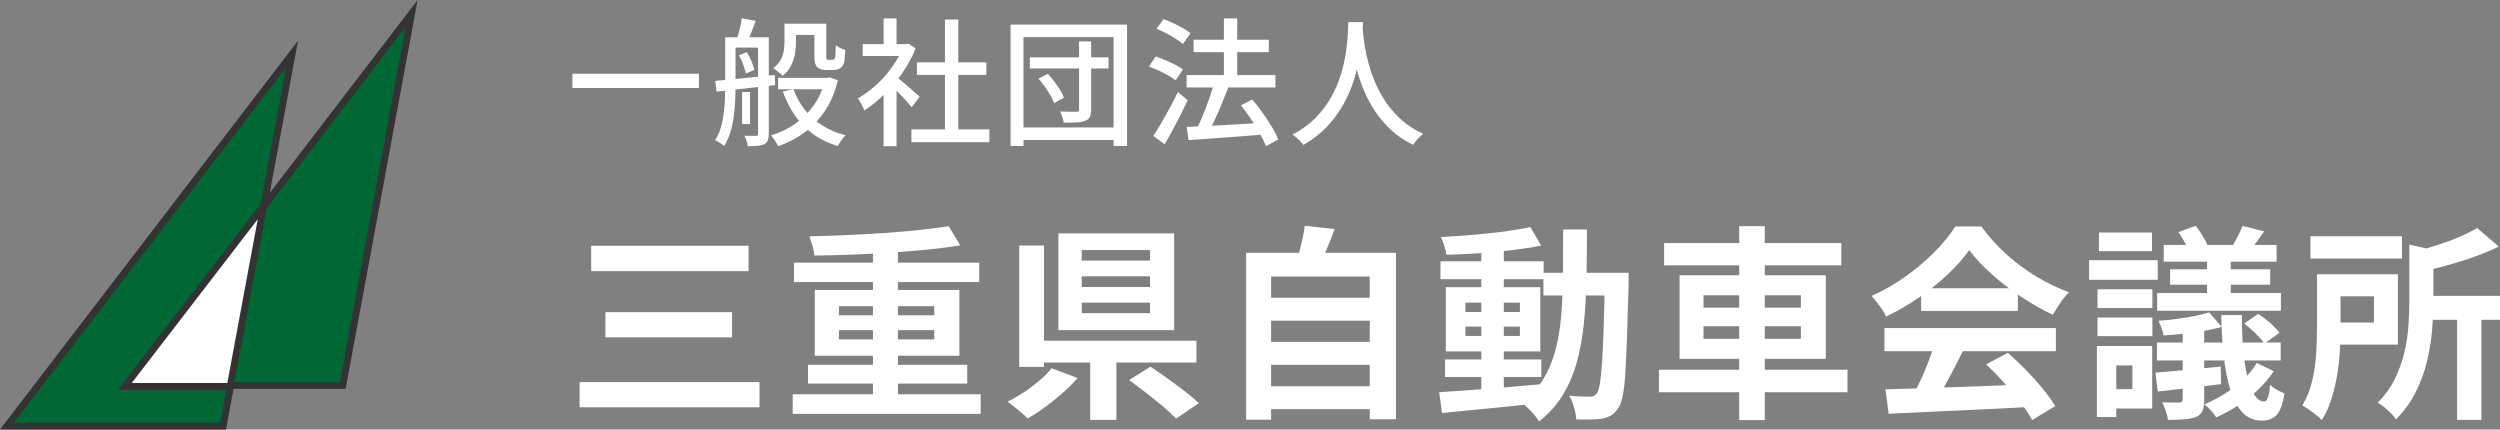
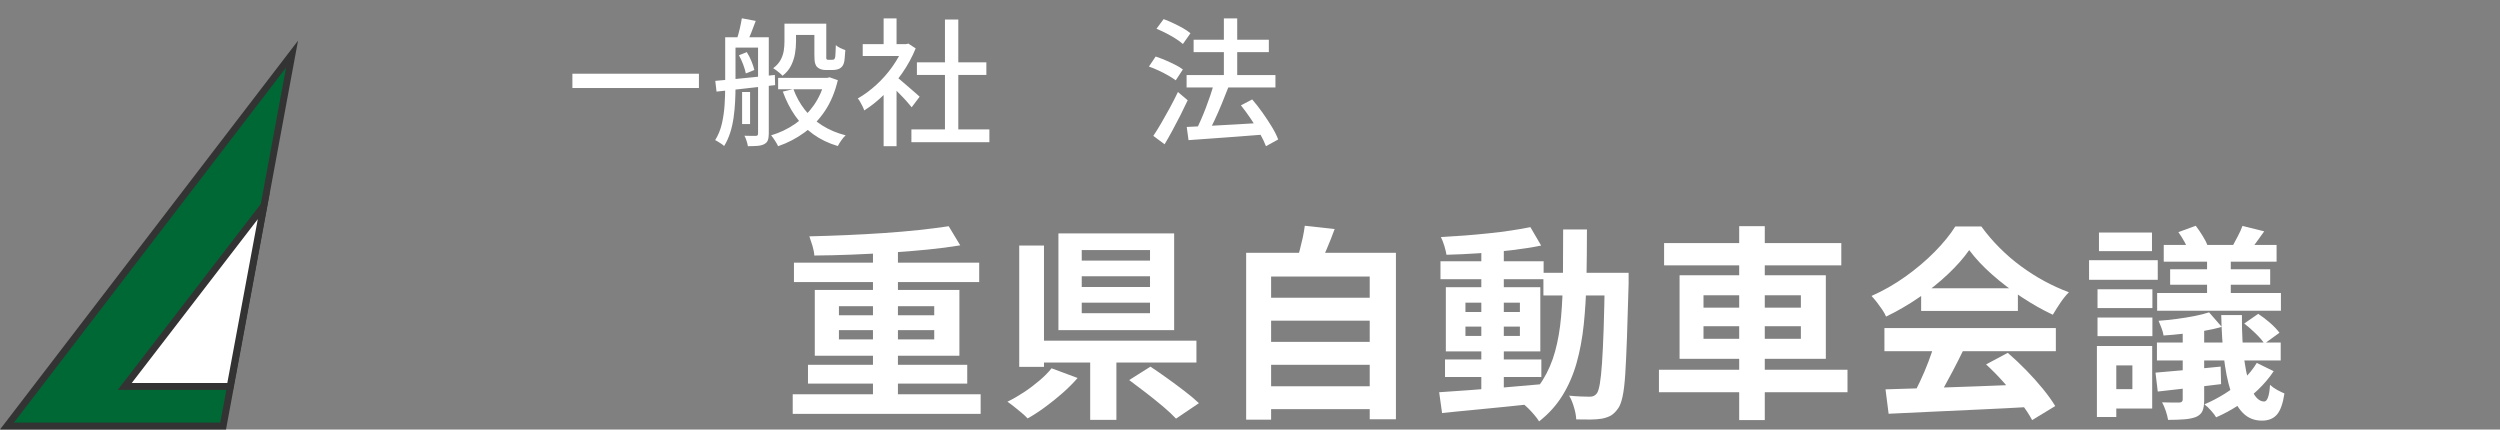
<svg xmlns="http://www.w3.org/2000/svg" id="b" width="363.56" height="62.46" viewBox="0 0 363.56 62.46">
  <rect x="0" y="0" width="363.56" height="62.46" fill="#808080" stroke="none" />
  <defs>
    <style>.d,.e{fill:#fff;}.d,.f{stroke:#333;stroke-miterlimit:10;}.f{fill:#006835;}</style>
  </defs>
  <g id="c">
    <path class="e" d="M83.24,10.72h18.4v2.08h-18.4v-2.08Z" />
    <path class="e" d="M105.46,5.42h1.5v7.28c0,.65-.02,1.36-.06,2.12-.04.76-.11,1.52-.22,2.29-.11.77-.27,1.5-.5,2.21-.23.71-.52,1.35-.88,1.92-.08-.09-.2-.19-.36-.3-.16-.11-.33-.21-.5-.32-.17-.11-.32-.19-.44-.24.45-.72.78-1.52.98-2.4.2-.88.33-1.78.39-2.69.06-.91.09-1.78.09-2.59v-7.28ZM104.02,11.76c.72-.07,1.55-.14,2.5-.23.95-.09,1.95-.19,3-.3,1.05-.11,2.11-.22,3.16-.33l.04,1.48c-1.01.11-2.03.22-3.05.34-1.02.12-2,.23-2.93.33-.93.1-1.78.19-2.54.27l-.18-1.56ZM106.22,5.42h4.46v1.5h-4.46v-1.5ZM107.88,2.66l2.02.38c-.2.56-.41,1.11-.63,1.66-.22.55-.42,1.02-.59,1.42l-1.54-.38c.15-.43.29-.93.43-1.52.14-.59.24-1.11.31-1.56ZM107.46,8.04l1.14-.46c.25.39.48.83.68,1.32.2.49.34.92.42,1.28l-1.24.5c-.07-.36-.19-.79-.38-1.29-.19-.5-.39-.95-.62-1.35ZM107.92,13.38h1.16v4.66h-1.16v-4.66ZM110.24,5.42h1.56v14.02c0,.4-.05.72-.14.96-.09.24-.27.43-.52.56-.25.13-.57.22-.95.25-.38.03-.86.05-1.43.05-.03-.21-.09-.47-.19-.77-.1-.3-.2-.55-.31-.75.39.01.74.02,1.05.02h.61c.21,0,.32-.11.32-.32V5.42ZM119.98,11.32h.34l.32-.08,1.2.42c-.41,1.73-1.04,3.23-1.88,4.48s-1.84,2.3-2.99,3.14c-1.15.84-2.42,1.5-3.81,1.98-.11-.23-.26-.5-.46-.81-.2-.31-.39-.57-.56-.77,1.25-.37,2.41-.92,3.47-1.65,1.06-.73,1.97-1.63,2.73-2.71.76-1.08,1.31-2.32,1.64-3.72v-.28ZM114.08,3.44h1.68v2.64c0,.55-.05,1.12-.15,1.72-.1.6-.29,1.18-.57,1.74s-.69,1.05-1.24,1.48c-.09-.11-.22-.23-.39-.38-.17-.15-.34-.28-.51-.41-.17-.13-.33-.23-.46-.31.49-.37.86-.78,1.09-1.22.23-.44.38-.89.45-1.34.07-.45.1-.89.1-1.32v-2.6ZM113.16,11.32h7.14v1.66h-7.14v-1.66ZM115.38,12.96c.4,1.09.95,2.09,1.65,2.99.7.9,1.55,1.67,2.55,2.3s2.13,1.11,3.4,1.43c-.2.17-.41.42-.63.73-.22.31-.39.59-.51.83-1.35-.4-2.53-.97-3.56-1.71-1.03-.74-1.91-1.63-2.64-2.68-.73-1.05-1.33-2.22-1.8-3.53l1.54-.36ZM114.88,3.44h4.4v1.64h-4.4v-1.64ZM118.44,3.44h1.72v4.54c0,.19,0,.33,0,.44,0,.11.02.17.05.2.04.05.13.08.26.08h.46c.07,0,.13,0,.2-.02.07-.01.12-.03.16-.04.08-.05.14-.19.18-.42.01-.15.03-.36.04-.65.01-.29.03-.62.04-1.01.16.15.37.29.64.42.27.13.51.23.74.3-.03.39-.06.77-.09,1.16-.03.39-.08.66-.15.82-.12.33-.33.57-.62.72-.13.07-.29.12-.47.15-.18.03-.36.05-.53.05h-1.02c-.21,0-.43-.03-.65-.1-.22-.07-.4-.17-.55-.32-.15-.13-.25-.32-.32-.57-.07-.25-.1-.66-.1-1.25V3.44Z" />
    <path class="e" d="M131.38,6.42h.36l.36-.08,1.06.7c-.51,1.25-1.16,2.45-1.96,3.6-.8,1.15-1.68,2.18-2.63,3.11-.95.93-1.92,1.7-2.89,2.31-.05-.17-.14-.37-.25-.6-.11-.23-.23-.45-.35-.66-.12-.21-.23-.37-.34-.48.92-.52,1.81-1.18,2.68-1.97.87-.79,1.65-1.67,2.34-2.64.69-.97,1.23-1.94,1.62-2.93v-.36ZM125.46,6.42h6.6v1.72h-6.6v-1.72ZM128.5,2.68h1.88v4.56h-1.88V2.68ZM128.5,12.76l1.88-2.24v10.74h-1.88v-8.5ZM130.18,11.04c.19.12.44.32.77.6.33.28.68.58,1.06.91.38.33.73.63,1.04.9s.54.48.69.61l-1.16,1.54c-.19-.24-.43-.52-.72-.85-.29-.33-.61-.66-.95-1.01s-.67-.68-.98-.99c-.31-.31-.58-.56-.79-.75l1.04-.96ZM132.54,18.82h11.34v1.86h-11.34v-1.86ZM133.34,9.06h10.1v1.84h-10.1v-1.84ZM137.42,2.84h1.94v16.88h-1.94V2.84Z" />
-     <path class="e" d="M146.96,3.58h16.94v17.64h-1.96V5.4h-13.1v15.82h-1.88V3.58ZM148.08,18.54h14.62v1.82h-14.62v-1.82ZM149.76,8.34h11.44v1.62h-11.44v-1.62ZM151.02,11.44l1.36-.72c.32.35.63.73.94,1.14.31.41.59.82.84,1.22.25.4.44.77.56,1.12l-1.42.8c-.12-.33-.3-.71-.54-1.12-.24-.41-.51-.84-.81-1.27-.3-.43-.61-.82-.93-1.17ZM156.92,6.02h1.76v9.88c0,.48-.06.85-.18,1.1-.12.25-.34.44-.66.56-.32.13-.73.21-1.24.24-.51.03-1.14.04-1.9.04-.04-.24-.11-.51-.21-.81-.1-.3-.2-.57-.31-.81.51.01.99.02,1.44.03.45,0,.76,0,.92,0,.15,0,.25-.03.3-.08s.08-.15.08-.28V6.02Z" />
    <path class="e" d="M167.08,9.68l.98-1.46c.45.15.93.33,1.42.54.49.21.97.43,1.42.66.45.23.83.45,1.12.68l-1.04,1.58c-.28-.21-.64-.44-1.07-.69s-.9-.49-1.39-.72c-.49-.23-.97-.43-1.44-.59ZM167.72,19.76c.35-.52.73-1.13,1.14-1.83.41-.7.83-1.45,1.26-2.24.43-.79.82-1.56,1.18-2.31l1.42,1.2c-.32.69-.67,1.41-1.05,2.16s-.77,1.48-1.16,2.21-.78,1.4-1.15,2.03l-1.64-1.22ZM168.18,4.18l1.04-1.4c.45.17.93.37,1.42.6.49.23.96.47,1.4.72.44.25.8.5,1.08.74l-1.1,1.56c-.27-.24-.61-.5-1.04-.77-.43-.27-.89-.54-1.38-.79-.49-.25-.97-.47-1.42-.66ZM172.56,10.92h12.92v1.8h-12.92v-1.8ZM172.58,18.46c.91-.04,1.96-.09,3.16-.15,1.2-.06,2.48-.13,3.84-.21,1.36-.08,2.71-.16,4.06-.24l-.02,1.72c-1.28.11-2.57.21-3.87.3-1.3.09-2.54.18-3.72.27-1.18.09-2.24.16-3.19.23l-.26-1.92ZM173.58,5.78h10.94v1.8h-10.94v-1.8ZM176.54,12.14l2.08.58c-.29.76-.61,1.55-.95,2.38s-.69,1.62-1.05,2.39-.7,1.44-1.02,2.01l-1.68-.56c.24-.45.48-.96.73-1.53.25-.57.49-1.15.72-1.76.23-.61.45-1.21.65-1.81.2-.6.37-1.17.52-1.7ZM177.98,2.68h1.94v9.52h-1.94V2.68ZM180.46,15.32l1.64-.86c.51.59,1.01,1.23,1.5,1.92.49.69.94,1.38,1.35,2.05.41.67.72,1.29.93,1.85l-1.78.98c-.2-.53-.49-1.15-.88-1.84-.39-.69-.82-1.4-1.3-2.11-.48-.71-.97-1.38-1.46-1.99Z" />
-     <path class="e" d="M196.08,3.22h2.14c-.03.55-.07,1.25-.14,2.12-.07.87-.19,1.84-.37,2.91-.18,1.07-.45,2.19-.81,3.35-.36,1.16-.85,2.32-1.48,3.47-.63,1.15-1.42,2.25-2.38,3.28s-2.13,1.94-3.5,2.73c-.17-.25-.4-.51-.68-.78-.28-.27-.58-.51-.9-.72,1.36-.72,2.5-1.56,3.42-2.51.92-.95,1.67-1.97,2.26-3.04.59-1.07,1.04-2.15,1.37-3.24.33-1.09.56-2.12.71-3.11.15-.99.24-1.87.28-2.64.04-.77.07-1.38.08-1.82ZM198.14,3.68c.01.24.04.64.09,1.19.05.55.13,1.22.26,1.99.13.77.32,1.61.57,2.52.25.91.59,1.84,1,2.79.41.95.93,1.89,1.56,2.8.63.91,1.38,1.75,2.25,2.52.87.77,1.9,1.42,3.09,1.97-.29.23-.57.49-.83.78-.26.29-.47.57-.63.82-1.21-.59-2.28-1.3-3.19-2.14-.91-.84-1.69-1.75-2.34-2.74-.65-.99-1.19-1.99-1.62-3.02s-.78-2.03-1.04-3.02c-.26-.99-.46-1.9-.59-2.75s-.23-1.58-.28-2.19c-.05-.61-.09-1.06-.12-1.34l1.82-.18Z" />
-     <path class="e" d="M84.29,55.57h26.16v3.66h-26.16v-3.66ZM85.97,35.74h22.89v3.69h-22.89v-3.69ZM88.04,45.4h18.42v3.66h-18.42v-3.66Z" />
    <path class="e" d="M115.28,57.34h27.33v2.85h-27.33v-2.85ZM115.46,38.2h26.94v2.82h-26.94v-2.82ZM117.5,53.05h23.16v2.73h-23.16v-2.73ZM137.96,32.89l1.68,2.79c-1.46.24-3.06.45-4.79.62-1.73.17-3.53.32-5.39.44s-3.73.21-5.61.29c-1.88.07-3.69.12-5.43.13-.02-.42-.11-.89-.27-1.42s-.31-.99-.45-1.37c1.74-.04,3.53-.1,5.38-.18,1.85-.08,3.67-.18,5.46-.3,1.79-.12,3.49-.27,5.1-.44,1.61-.17,3.04-.36,4.31-.55ZM118.49,42.16h21.03v9.57h-21.03v-9.57ZM122,44.53v1.32h13.86v-1.32h-13.86ZM122,48.01v1.35h13.86v-1.35h-13.86ZM126.95,35.68h3.63v23.1h-3.63v-23.1Z" />
    <path class="e" d="M152.93,53.56l3.78,1.41c-.64.74-1.37,1.47-2.19,2.19-.82.72-1.66,1.4-2.54,2.04-.87.64-1.71,1.19-2.54,1.65-.24-.26-.54-.54-.9-.84-.36-.3-.72-.59-1.08-.88s-.68-.52-.96-.71c.82-.4,1.63-.87,2.45-1.41.81-.54,1.56-1.11,2.26-1.71.7-.6,1.27-1.18,1.71-1.74ZM148.22,35.71h3.6v17.64h-3.6v-17.64ZM150.29,49.54h23.7v3.18h-23.7v-3.18ZM153.92,33.94h16.83v14.07h-16.83v-14.07ZM157.31,36.37v1.53h9.93v-1.53h-9.93ZM157.31,40.18v1.56h9.93v-1.56h-9.93ZM157.31,44.02v1.53h9.93v-1.53h-9.93ZM158.54,50.92h3.81v10.14h-3.81v-10.14ZM164.21,55.27l3.09-1.95c.76.5,1.58,1.06,2.46,1.7.88.63,1.73,1.26,2.56,1.9.83.64,1.51,1.21,2.03,1.71l-3.33,2.25c-.48-.52-1.11-1.11-1.88-1.76s-1.59-1.31-2.47-1.99c-.88-.68-1.7-1.3-2.46-1.86Z" />
    <path class="e" d="M181.22,36.76h21.78v24.21h-3.81v-20.76h-14.34v20.82h-3.63v-24.27ZM183.65,43.3h16.32v3.33h-16.32v-3.33ZM183.65,49.72h16.32v3.33h-16.32v-3.33ZM183.65,56.17h16.32v3.33h-16.32v-3.33ZM189.74,32.83l4.35.48c-.36.98-.74,1.94-1.14,2.88-.4.94-.77,1.75-1.11,2.43l-3.3-.6c.16-.5.32-1.05.48-1.67.16-.61.3-1.22.44-1.83.13-.61.22-1.17.29-1.7Z" />
    <path class="e" d="M209.3,57.04c1.26-.08,2.7-.18,4.32-.3s3.33-.25,5.15-.4c1.81-.15,3.61-.3,5.41-.47l.03,2.73c-1.7.18-3.42.36-5.15.54-1.73.18-3.39.34-4.98.49-1.59.15-3.04.29-4.37.44l-.42-3.03ZM209.48,37.99h15v2.61h-15v-2.61ZM222.56,33.04l1.56,2.67c-1.26.26-2.67.48-4.25.67-1.57.19-3.18.34-4.81.45-1.64.11-3.21.18-4.71.22-.06-.38-.16-.81-.31-1.3s-.32-.92-.5-1.28c1.12-.06,2.27-.13,3.45-.22,1.18-.09,2.34-.2,3.49-.32s2.24-.25,3.27-.41,1.96-.31,2.81-.49ZM210.14,52.27h14.01v2.55h-14.01v-2.55ZM210.26,41.77h13.74v9.33h-13.74v-9.33ZM213.11,44.02v1.35h7.92v-1.35h-7.92ZM213.11,47.5v1.35h7.92v-1.35h-7.92ZM215.42,35.89h3.27v21.51h-3.27v-21.51ZM227.33,33.37h3.45c0,2.56-.03,4.99-.07,7.29-.05,2.3-.18,4.46-.39,6.5-.21,2.03-.56,3.91-1.05,5.64-.49,1.73-1.18,3.31-2.06,4.73s-2.01,2.67-3.39,3.75c-.18-.3-.42-.62-.71-.96-.29-.34-.59-.67-.9-.97-.31-.31-.62-.57-.92-.77,1.26-.96,2.28-2.06,3.06-3.31.78-1.25,1.38-2.64,1.8-4.17.42-1.53.71-3.21.87-5.04s.25-3.8.27-5.91c.02-2.11.03-4.36.03-6.76ZM224.45,39.67h10.41v3.3h-10.41v-3.3ZM233.39,39.67h3.45v1.59c-.08,3.08-.16,5.7-.24,7.85s-.16,3.92-.25,5.31c-.09,1.39-.22,2.47-.39,3.25-.17.78-.38,1.34-.62,1.68-.34.5-.7.85-1.06,1.07-.37.21-.81.36-1.31.46-.46.08-1.02.12-1.68.13-.66,0-1.35,0-2.07-.02-.02-.5-.12-1.08-.32-1.74-.19-.66-.42-1.23-.71-1.71.64.06,1.23.1,1.77.12.54.02.95.03,1.23.03.24,0,.44-.04.6-.12s.31-.21.45-.39c.16-.24.3-.71.42-1.4.12-.69.22-1.68.31-2.97s.17-2.96.24-5c.07-2.04.12-4.51.17-7.41v-.75Z" />
    <path class="e" d="M241.25,53.77h27.42v3.27h-27.42v-3.27ZM242,35.35h25.77v3.24h-25.77v-3.24ZM244.25,40.03h21.27v12.15h-21.27v-12.15ZM247.73,42.94v1.8h14.16v-1.8h-14.16ZM247.73,47.44v1.83h14.16v-1.83h-14.16ZM252.92,32.89h3.72v28.2h-3.72v-28.2Z" />
    <path class="e" d="M286.37,36.37c-.8,1.14-1.83,2.31-3.09,3.5-1.26,1.19-2.66,2.32-4.2,3.38-1.54,1.06-3.14,1.99-4.8,2.79-.12-.3-.3-.63-.55-1s-.51-.73-.78-1.08c-.27-.35-.54-.65-.79-.92,1.72-.76,3.37-1.7,4.95-2.83,1.58-1.13,3-2.33,4.25-3.6s2.25-2.5,2.99-3.68h3.78c.8,1.1,1.69,2.14,2.67,3.12.98.98,2.02,1.88,3.12,2.68,1.1.81,2.23,1.53,3.4,2.16,1.17.63,2.36,1.17,3.55,1.61-.44.44-.86.96-1.26,1.56-.4.6-.76,1.17-1.08,1.71-1.5-.7-3.02-1.56-4.56-2.58-1.54-1.02-2.98-2.12-4.31-3.3s-2.42-2.35-3.28-3.51ZM274.04,47.71h24.93v3.36h-24.93v-3.36ZM274.19,56.62c1.78-.06,3.85-.12,6.2-.19s4.82-.16,7.41-.26c2.59-.1,5.14-.2,7.67-.3l-.12,3.3c-2.44.14-4.92.27-7.42.38-2.51.11-4.9.22-7.16.33s-4.3.21-6.12.29l-.45-3.54ZM281.36,49.9l4.11,1.11c-.46.94-.94,1.9-1.45,2.87-.51.97-1.01,1.9-1.5,2.78-.49.88-.96,1.66-1.4,2.34l-3.15-1.05c.4-.74.82-1.58,1.26-2.5.44-.93.84-1.88,1.21-2.85.37-.97.67-1.87.91-2.69ZM279.38,41.92h14.07v3.3h-14.07v-3.3ZM288.83,52.99l3.15-1.68c.9.78,1.79,1.62,2.67,2.52.88.9,1.69,1.81,2.43,2.71.74.91,1.34,1.75,1.8,2.51l-3.36,2.04c-.4-.76-.96-1.62-1.7-2.56-.73-.95-1.53-1.92-2.4-2.89-.87-.98-1.74-1.86-2.59-2.64Z" />
    <path class="e" d="M303.8,37.84h9.99v2.85h-9.99v-2.85ZM304.94,50.32h2.82v10.32h-2.82v-10.32ZM305.03,42.07h7.98v2.73h-7.98v-2.73ZM305.03,46.18h7.98v2.7h-7.98v-2.7ZM305.24,33.82h7.71v2.7h-7.71v-2.7ZM306.68,50.32h6.3v9.09h-6.3v-2.82h3.42v-3.45h-3.42v-2.82ZM313.46,54.19c1.24-.1,2.69-.23,4.36-.38s3.38-.32,5.12-.5l.06,2.55c-1.6.2-3.21.4-4.81.58-1.61.19-3.08.36-4.4.5l-.33-2.76ZM313.67,49.81h18v2.61h-18v-2.61ZM313.7,42.61h18v2.58h-18v-2.58ZM321.26,45.43l1.83,2.1c-.8.24-1.69.44-2.65.6-.97.16-1.95.29-2.94.4-.99.11-1.95.2-2.87.26-.04-.3-.13-.66-.29-1.07-.15-.41-.29-.76-.43-1.07.86-.06,1.74-.15,2.64-.27.9-.12,1.76-.26,2.58-.42.82-.16,1.53-.34,2.13-.54ZM317.42,47.11h3.12v11.07c0,.68-.08,1.21-.25,1.59s-.49.67-.95.87c-.48.18-1.04.29-1.7.34s-1.44.08-2.35.08c-.06-.38-.17-.81-.33-1.29-.16-.48-.34-.9-.54-1.26.52.02,1.03.03,1.53.03h.99c.32-.02.48-.17.48-.45v-10.98ZM314.66,35.62h16.41v2.43h-16.41v-2.43ZM315.59,39.16h14.55v2.25h-14.55v-2.25ZM316.79,33.76l2.52-.93c.34.44.67.93,1,1.46.33.53.57,1,.71,1.39l-2.67.99c-.12-.4-.33-.87-.63-1.42-.3-.55-.61-1.04-.93-1.49ZM328.19,52.78l2.46,1.2c-.64.96-1.41,1.87-2.31,2.73-.9.86-1.88,1.62-2.92,2.29s-2.09,1.23-3.14,1.69c-.16-.28-.41-.61-.75-.99-.34-.38-.66-.68-.96-.9,1-.42,1.98-.93,2.94-1.53s1.85-1.28,2.67-2.04,1.49-1.58,2.01-2.46ZM320.96,36.28h3.45v7.47h-3.45v-7.47ZM323.03,45.82h3c-.02,2.64.11,4.9.38,6.78.27,1.88.65,3.32,1.14,4.3.49.99,1.06,1.49,1.72,1.49.22,0,.41-.2.55-.6.15-.4.25-1.01.29-1.83.3.28.64.52,1.02.73s.74.38,1.08.53c-.22,1.46-.58,2.48-1.09,3.07s-1.24.88-2.18.88c-1.12,0-2.05-.38-2.79-1.14-.74-.76-1.33-1.83-1.77-3.21-.44-1.38-.76-3-.98-4.88-.21-1.87-.33-3.91-.38-6.13ZM326.12,32.86l3.15.78c-.4.56-.79,1.09-1.15,1.6-.37.51-.71.96-1.01,1.33l-2.46-.75c.24-.44.5-.93.79-1.48.29-.55.51-1.04.67-1.49ZM326.36,47.05l2.04-1.41c.58.38,1.16.82,1.74,1.33.58.51,1.03.99,1.35,1.42l-2.19,1.59c-.28-.44-.71-.93-1.27-1.48-.57-.55-1.12-1.04-1.67-1.46Z" />
-     <path class="e" d="M336.95,39.88h3.42v7.68c0,1-.03,2.1-.09,3.29-.06,1.19-.19,2.39-.39,3.62-.2,1.22-.48,2.4-.84,3.54-.36,1.14-.83,2.17-1.41,3.09-.18-.22-.45-.47-.81-.75-.36-.28-.72-.55-1.1-.81-.37-.26-.67-.46-.91-.6.66-1.08,1.14-2.28,1.44-3.61.3-1.33.49-2.67.57-4.02.08-1.35.12-2.6.12-3.76v-7.65ZM335.99,34.36h13.32v3.24h-13.32v-3.24ZM338.93,39.88h9.78v10.23h-9.78v-3.21h6.3v-3.81h-6.3v-3.21ZM350.36,35.56l4.32.99c-.04.3-.31.49-.81.57v6.81c0,1.22-.06,2.57-.18,4.04-.12,1.47-.37,2.98-.73,4.53-.37,1.55-.92,3.06-1.65,4.51-.73,1.46-1.7,2.79-2.89,3.99-.14-.26-.37-.55-.69-.87-.32-.32-.66-.63-1-.92-.35-.29-.67-.5-.95-.64,1.04-1.06,1.87-2.21,2.48-3.45.61-1.24,1.07-2.51,1.38-3.81.31-1.3.51-2.58.6-3.86.09-1.27.13-2.46.13-3.58v-8.31ZM360.23,33.16l3.15,2.7c-1.06.52-2.22,1-3.48,1.46s-2.54.85-3.84,1.21c-1.3.36-2.57.69-3.81.99-.08-.42-.25-.92-.5-1.49-.25-.57-.49-1.04-.71-1.39,1.12-.3,2.25-.63,3.38-.99s2.2-.75,3.21-1.19c1.01-.43,1.88-.86,2.6-1.3ZM351.77,43.03h11.79v3.48h-11.79v-3.48ZM357.32,45.46h3.54v15.6h-3.54v-15.6Z" />
    <polygon class="f" points="42.47 7.87 1.01 61.96 32.45 61.96 42.47 7.87" />
-     <polygon class="f" points="59.86 1.96 18.41 56.05 49.85 56.05 59.86 1.96" />
    <polygon class="d" points="38.36 29.92 18.14 56.2 33.47 56.2 38.36 29.92" />
  </g>
</svg>